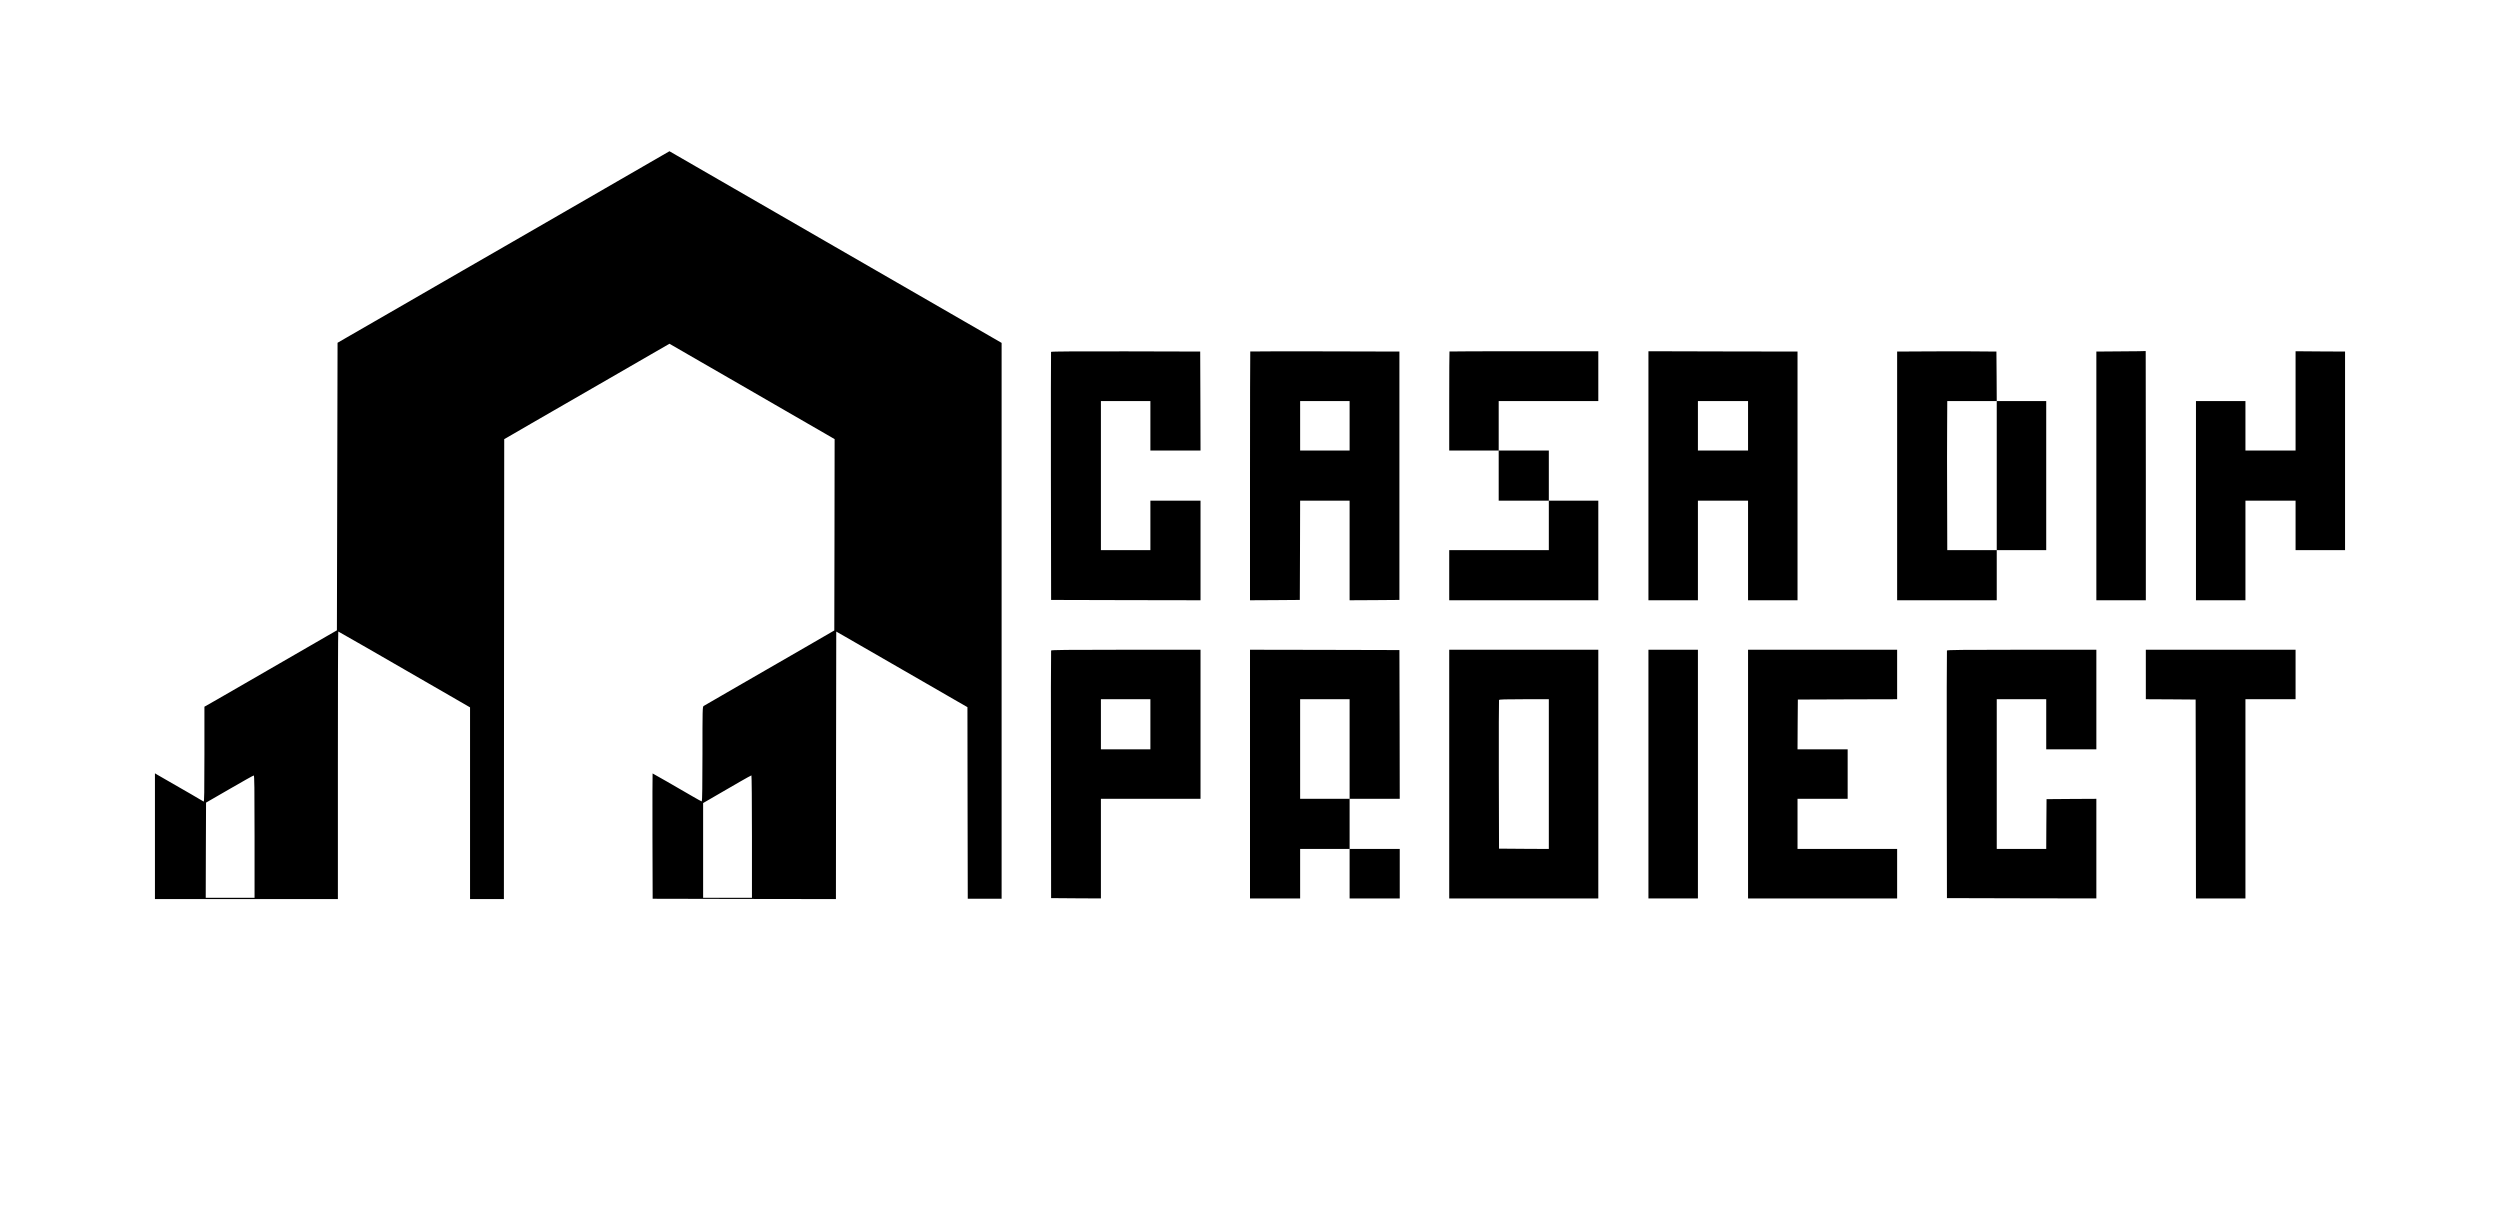
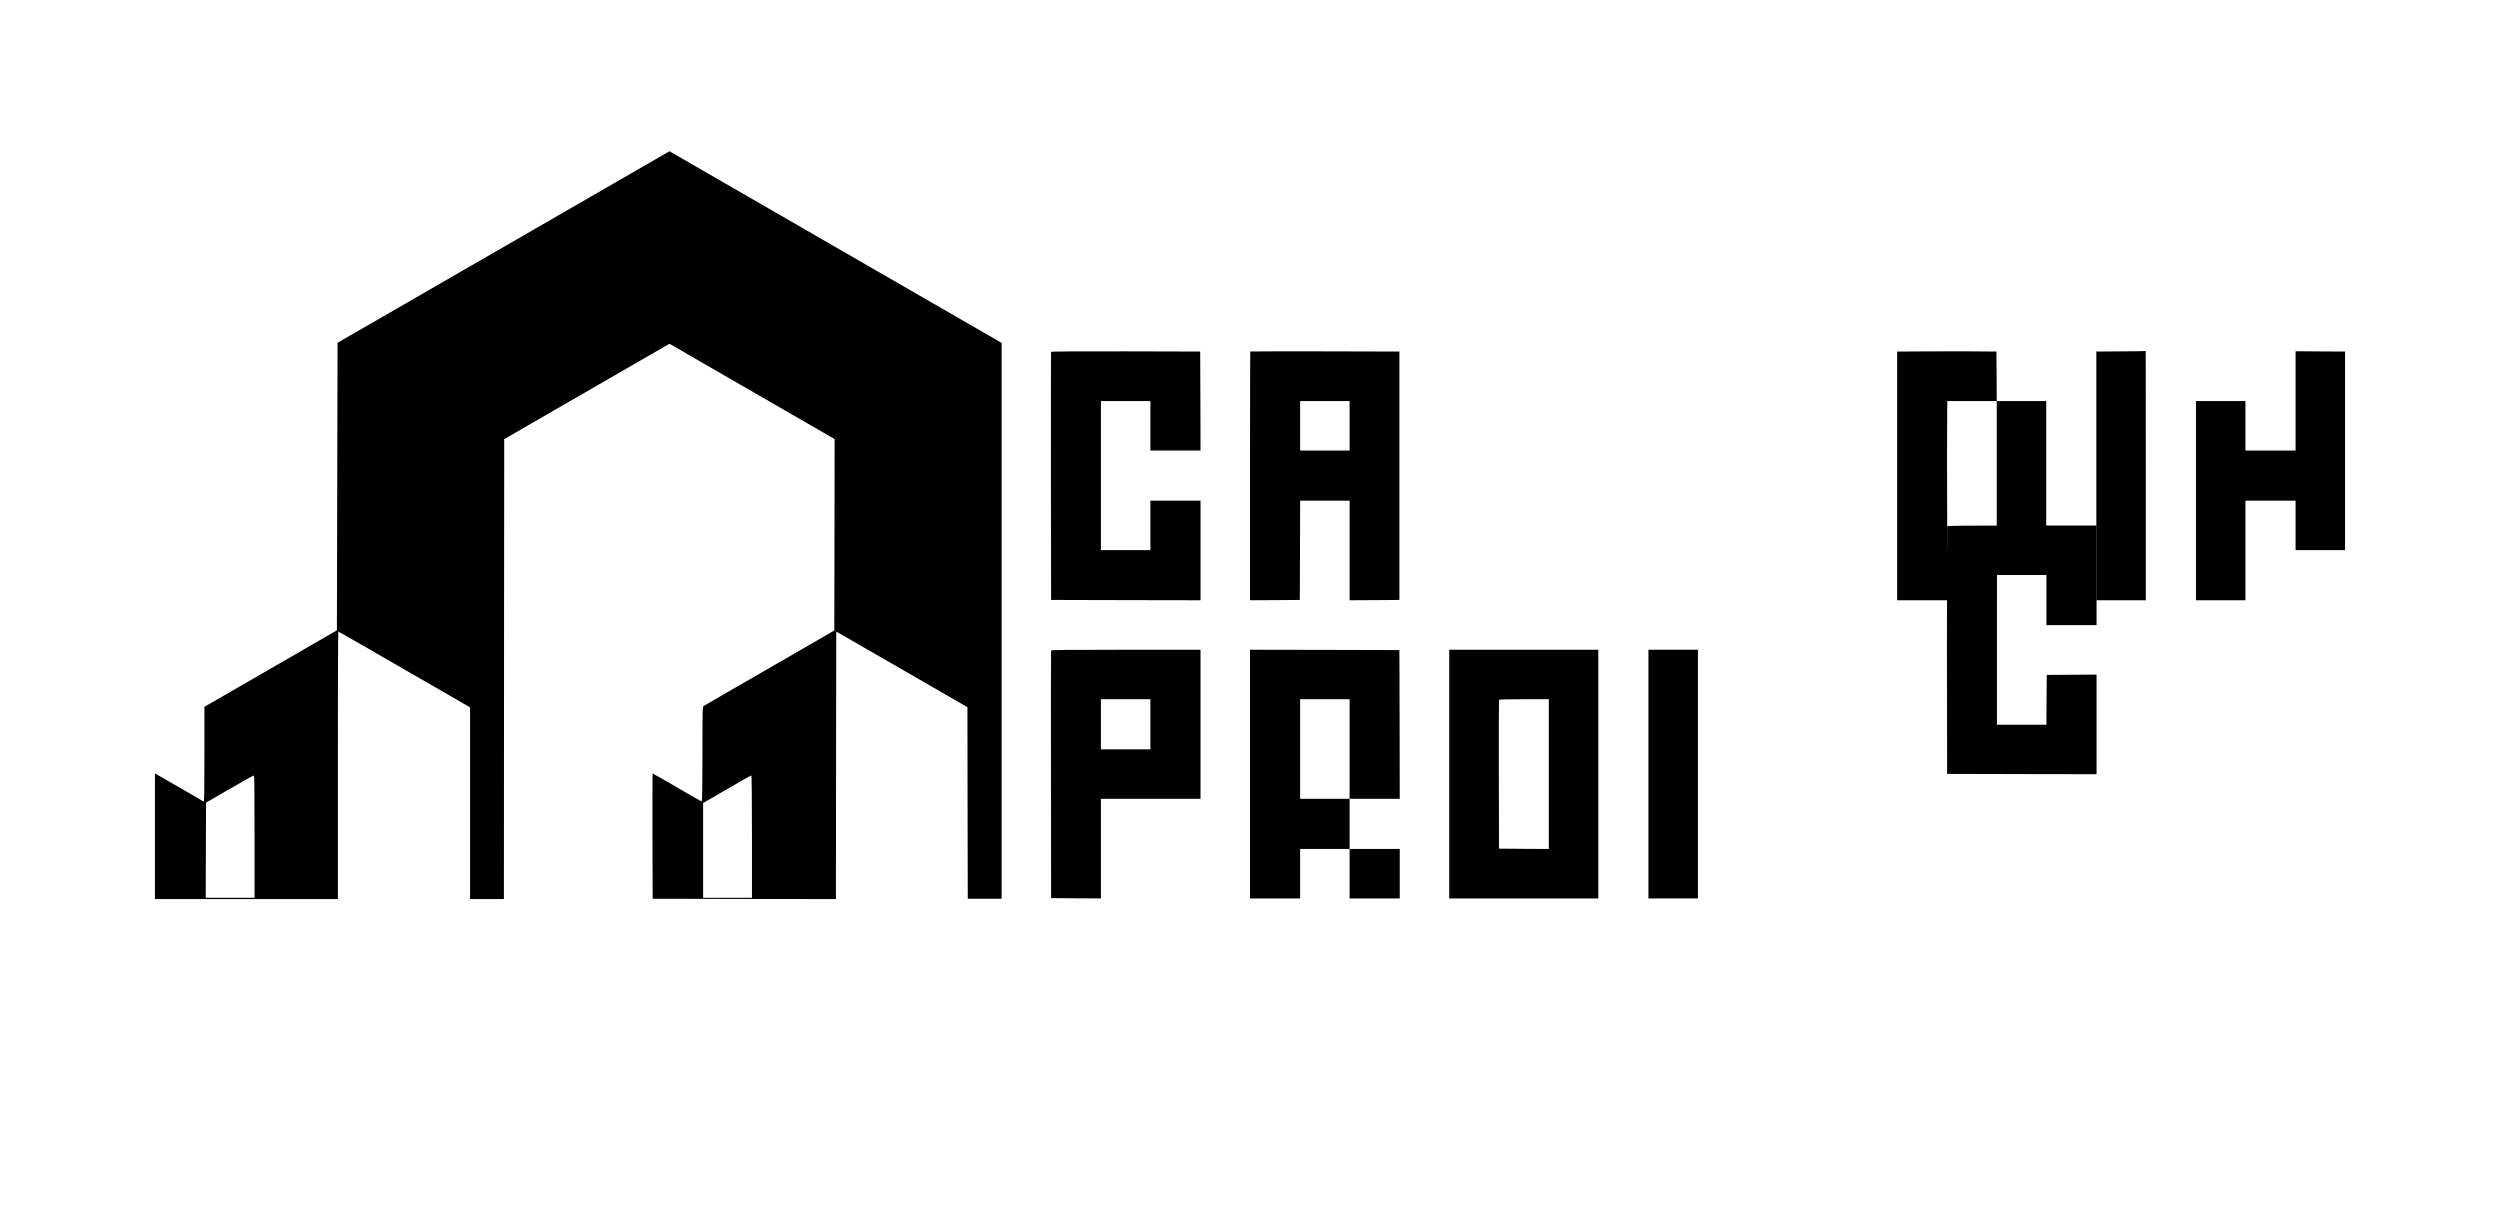
<svg xmlns="http://www.w3.org/2000/svg" width="3840pt" height="1890pt" viewBox="0 0 3840 1890" preserveAspectRatio="xMidYMid meet">
  <g transform="translate(0,1890) scale(0.1,-0.1)" fill="#000000" stroke="none">
    <path d="M9869 16338 c-228 -132 -493 -285 -589 -340 -96 -56 -377 -218 -625 -361 -247 -143 -657 -379 -910 -525 -253 -146 -534 -308 -625 -360 -209 -121 -524 -303 -1150 -664 -272 -157 -560 -323 -640 -369 l-145 -84 -5 -2209 -5 -2208 -160 -92 c-208 -120 -818 -472 -1205 -696 -168 -97 -387 -223 -487 -281 l-183 -104 0 -734 c0 -585 -3 -731 -12 -723 -12 9 -312 183 -578 335 -58 33 -120 68 -137 79 l-33 20 0 -966 0 -966 1405 0 1405 0 0 2055 c0 1130 2 2055 6 2055 5 0 573 -327 1709 -983 143 -83 272 -158 287 -166 l28 -16 0 -1472 0 -1473 260 0 260 0 2 3532 3 3533 110 63 c61 36 198 115 305 177 107 61 339 195 515 297 176 101 487 280 690 398 204 117 493 285 644 372 l274 158 471 -272 c259 -149 539 -310 621 -358 83 -48 386 -223 675 -390 289 -167 580 -335 648 -374 l122 -71 -2 -1469 -3 -1470 -50 -29 c-27 -16 -180 -105 -340 -197 -159 -92 -378 -218 -485 -280 -107 -62 -402 -232 -655 -378 -253 -146 -468 -270 -477 -276 -17 -10 -18 -56 -18 -738 0 -454 -4 -728 -10 -728 -5 0 -62 31 -127 69 -278 162 -626 361 -629 361 -2 0 -3 -433 -2 -962 l3 -963 1407 -3 1408 -2 2 2055 3 2054 145 -83 c135 -77 348 -200 1230 -709 190 -109 411 -237 492 -284 l148 -85 2 -1471 3 -1472 260 0 260 0 0 4269 0 4269 -190 110 c-104 60 -278 160 -385 222 -362 208 -1507 869 -2115 1220 -154 89 -471 272 -705 407 -234 135 -661 381 -950 548 -289 167 -577 333 -641 370 l-116 67 -414 -239z m-5959 -10288 l0 -940 -375 0 -375 0 2 731 3 731 360 208 c198 115 366 209 373 209 9 1 12 -193 12 -939z m7640 0 l0 -940 -375 0 -375 0 0 728 0 727 198 115 c108 62 273 158 366 212 94 54 174 98 178 98 4 0 8 -423 8 -940z" />
    <path d="M16144 13495 c-2 -5 -3 -865 -2 -1910 l3 -1900 1148 -3 1147 -2 0 765 0 765 -385 0 -385 0 0 -380 0 -380 -380 0 -380 0 0 1145 0 1145 380 0 380 0 0 -380 0 -380 385 0 385 0 -2 760 -3 760 -1144 3 c-755 1 -1145 -1 -1147 -8z" />
    <path d="M19204 13501 c-2 -2 -4 -863 -4 -1913 l0 -1908 383 2 382 3 3 763 2 762 380 0 380 0 0 -765 0 -765 383 2 382 3 0 1908 0 1907 -1143 3 c-629 1 -1146 0 -1148 -2z m1526 -1141 l0 -380 -380 0 -380 0 0 380 0 380 380 0 380 0 0 -380z" />
-     <path d="M22264 13501 c-2 -2 -4 -346 -4 -763 l0 -758 380 0 380 0 0 -385 0 -385 385 0 385 0 0 -380 0 -380 -765 0 -765 0 0 -385 0 -385 1145 0 1145 0 0 765 0 765 -380 0 -380 0 0 385 0 385 -385 0 -385 0 0 380 0 380 765 0 765 0 0 383 0 382 -1141 0 c-627 0 -1143 -2 -1145 -4z" />
-     <path d="M25320 11593 l0 -1913 380 0 380 0 0 765 0 765 385 0 385 0 0 -765 0 -765 380 0 380 0 0 1910 0 1910 -1145 2 -1145 3 0 -1912z m1530 767 l0 -380 -385 0 -385 0 0 380 0 380 385 0 385 0 0 -380z" />
    <path d="M29513 13502 l-373 -2 0 -1910 0 -1910 765 0 765 0 0 385 0 385 380 0 380 0 0 1145 0 1145 -380 0 -380 0 -2 380 -3 380 -390 3 c-214 1 -558 1 -762 -1z m1157 -1907 l0 -1145 -380 0 -380 0 -2 763 c-2 419 -2 934 0 1145 l2 382 380 0 380 0 0 -1145z" />
    <path d="M32578 13503 l-378 -3 0 -1910 0 -1910 380 0 380 0 0 1915 c0 1053 -1 1914 -2 1913 -2 -2 -173 -4 -380 -5z" />
    <path d="M35260 12743 l0 -763 -385 0 -385 0 0 380 0 380 -380 0 -380 0 0 -1530 0 -1530 380 0 380 0 0 765 0 765 385 0 385 0 0 -380 0 -380 380 0 380 0 0 1525 0 1525 -380 2 -380 3 0 -762z" />
    <path d="M16145 8908 c-3 -7 -4 -866 -2 -1908 l2 -1895 383 -3 382 -2 0 765 0 765 765 0 765 0 0 1145 0 1145 -1145 0 c-907 0 -1147 -3 -1150 -12z m1525 -1133 l0 -385 -380 0 -380 0 0 385 0 385 380 0 380 0 0 -385z" />
    <path d="M19200 7010 l0 -1910 385 0 385 0 0 380 0 380 380 0 380 0 0 -380 0 -380 385 0 385 0 0 380 0 380 -385 0 -385 0 0 385 0 385 385 0 385 0 -2 1143 -3 1142 -1147 3 -1148 2 0 -1910z m1530 385 l0 -765 -380 0 -380 0 0 765 0 765 380 0 380 0 0 -765z" />
    <path d="M22260 7010 l0 -1910 1145 0 1145 0 0 1910 0 1910 -1145 0 -1145 0 0 -1910z m1530 0 l0 -1150 -382 2 -383 3 -3 1135 c-1 624 0 1141 3 1148 3 9 90 12 385 12 l380 0 0 -1150z" />
    <path d="M25320 7010 l0 -1910 380 0 380 0 0 1910 0 1910 -380 0 -380 0 0 -1910z" />
-     <path d="M26850 7010 l0 -1910 1145 0 1145 0 0 380 0 380 -765 0 -765 0 0 385 0 385 385 0 385 0 0 380 0 380 -385 0 -385 0 2 383 3 382 763 3 762 2 0 380 0 380 -1145 0 -1145 0 0 -1910z" />
-     <path d="M29905 8908 c-3 -7 -4 -866 -3 -1908 l3 -1895 1148 -3 1147 -2 0 765 0 765 -382 -2 -383 -3 -3 -382 -2 -383 -380 0 -380 0 0 1150 0 1150 380 0 380 0 0 -385 0 -385 385 0 385 0 0 765 0 765 -1145 0 c-907 0 -1147 -3 -1150 -12z" />
-     <path d="M32960 8540 l0 -380 383 -2 382 -3 3 -1527 2 -1528 380 0 380 0 0 1530 0 1530 385 0 385 0 0 380 0 380 -1150 0 -1150 0 0 -380z" />
+     <path d="M29905 8908 l3 -1895 1148 -3 1147 -2 0 765 0 765 -382 -2 -383 -3 -3 -382 -2 -383 -380 0 -380 0 0 1150 0 1150 380 0 380 0 0 -385 0 -385 385 0 385 0 0 765 0 765 -1145 0 c-907 0 -1147 -3 -1150 -12z" />
  </g>
</svg>